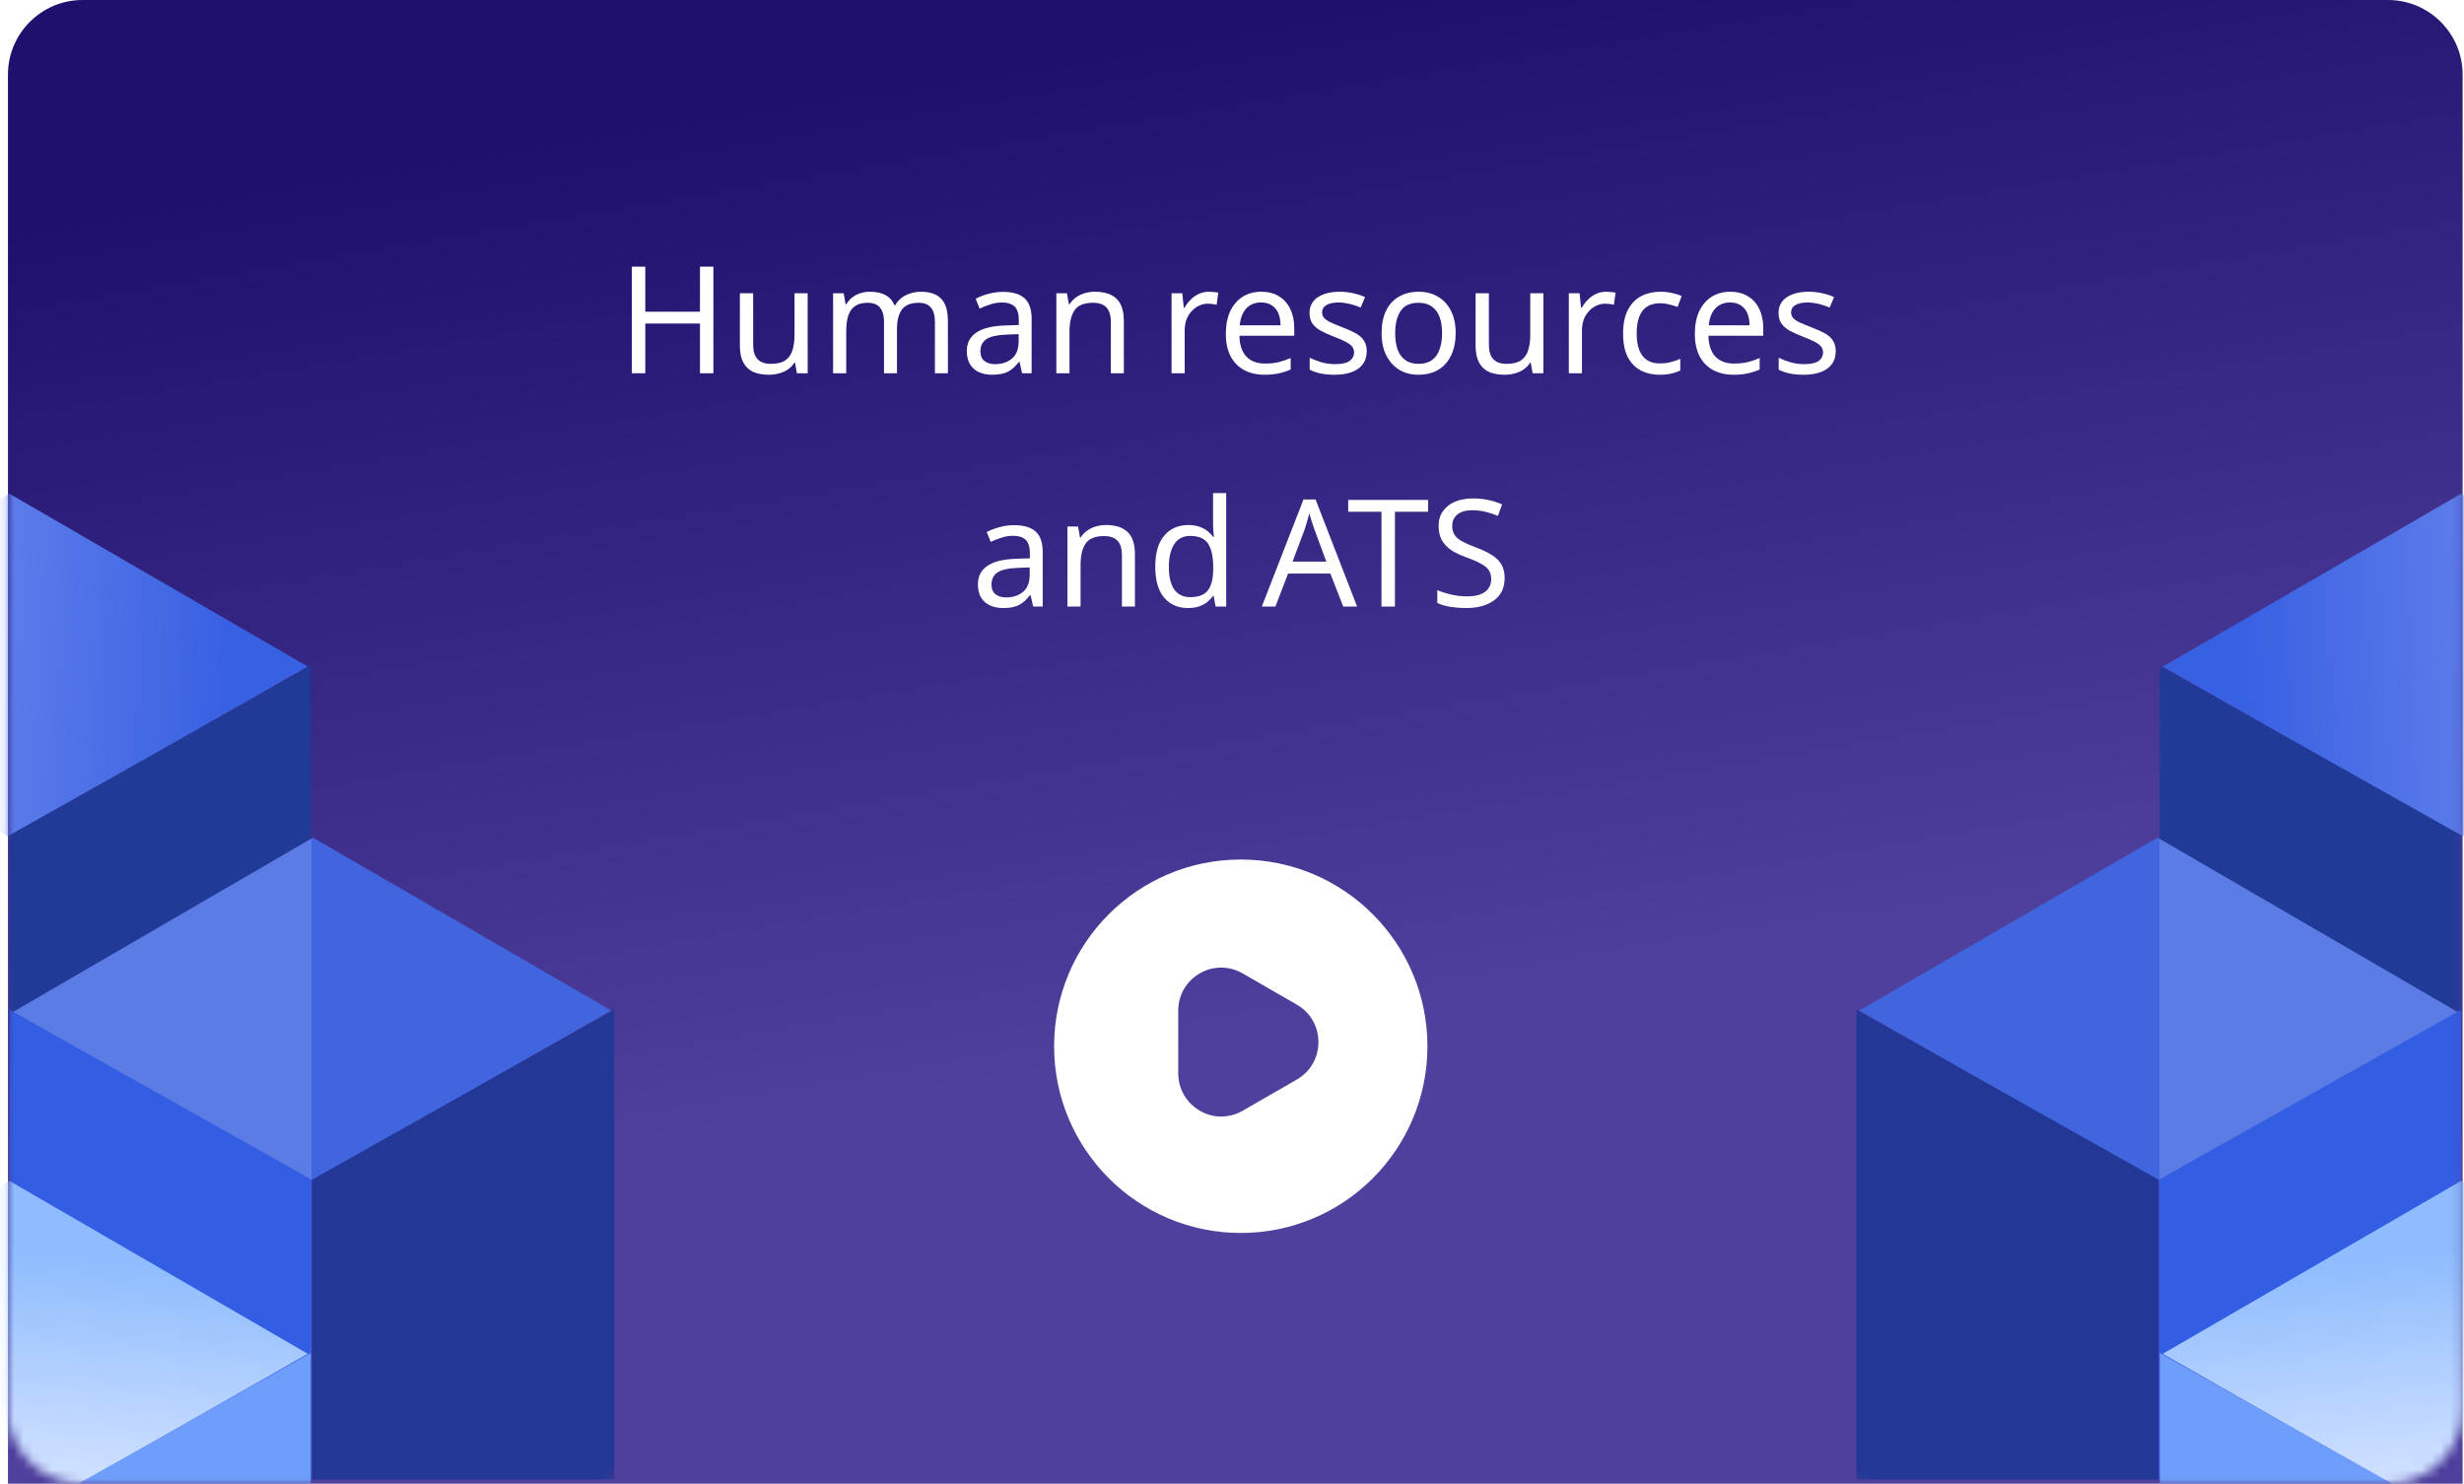
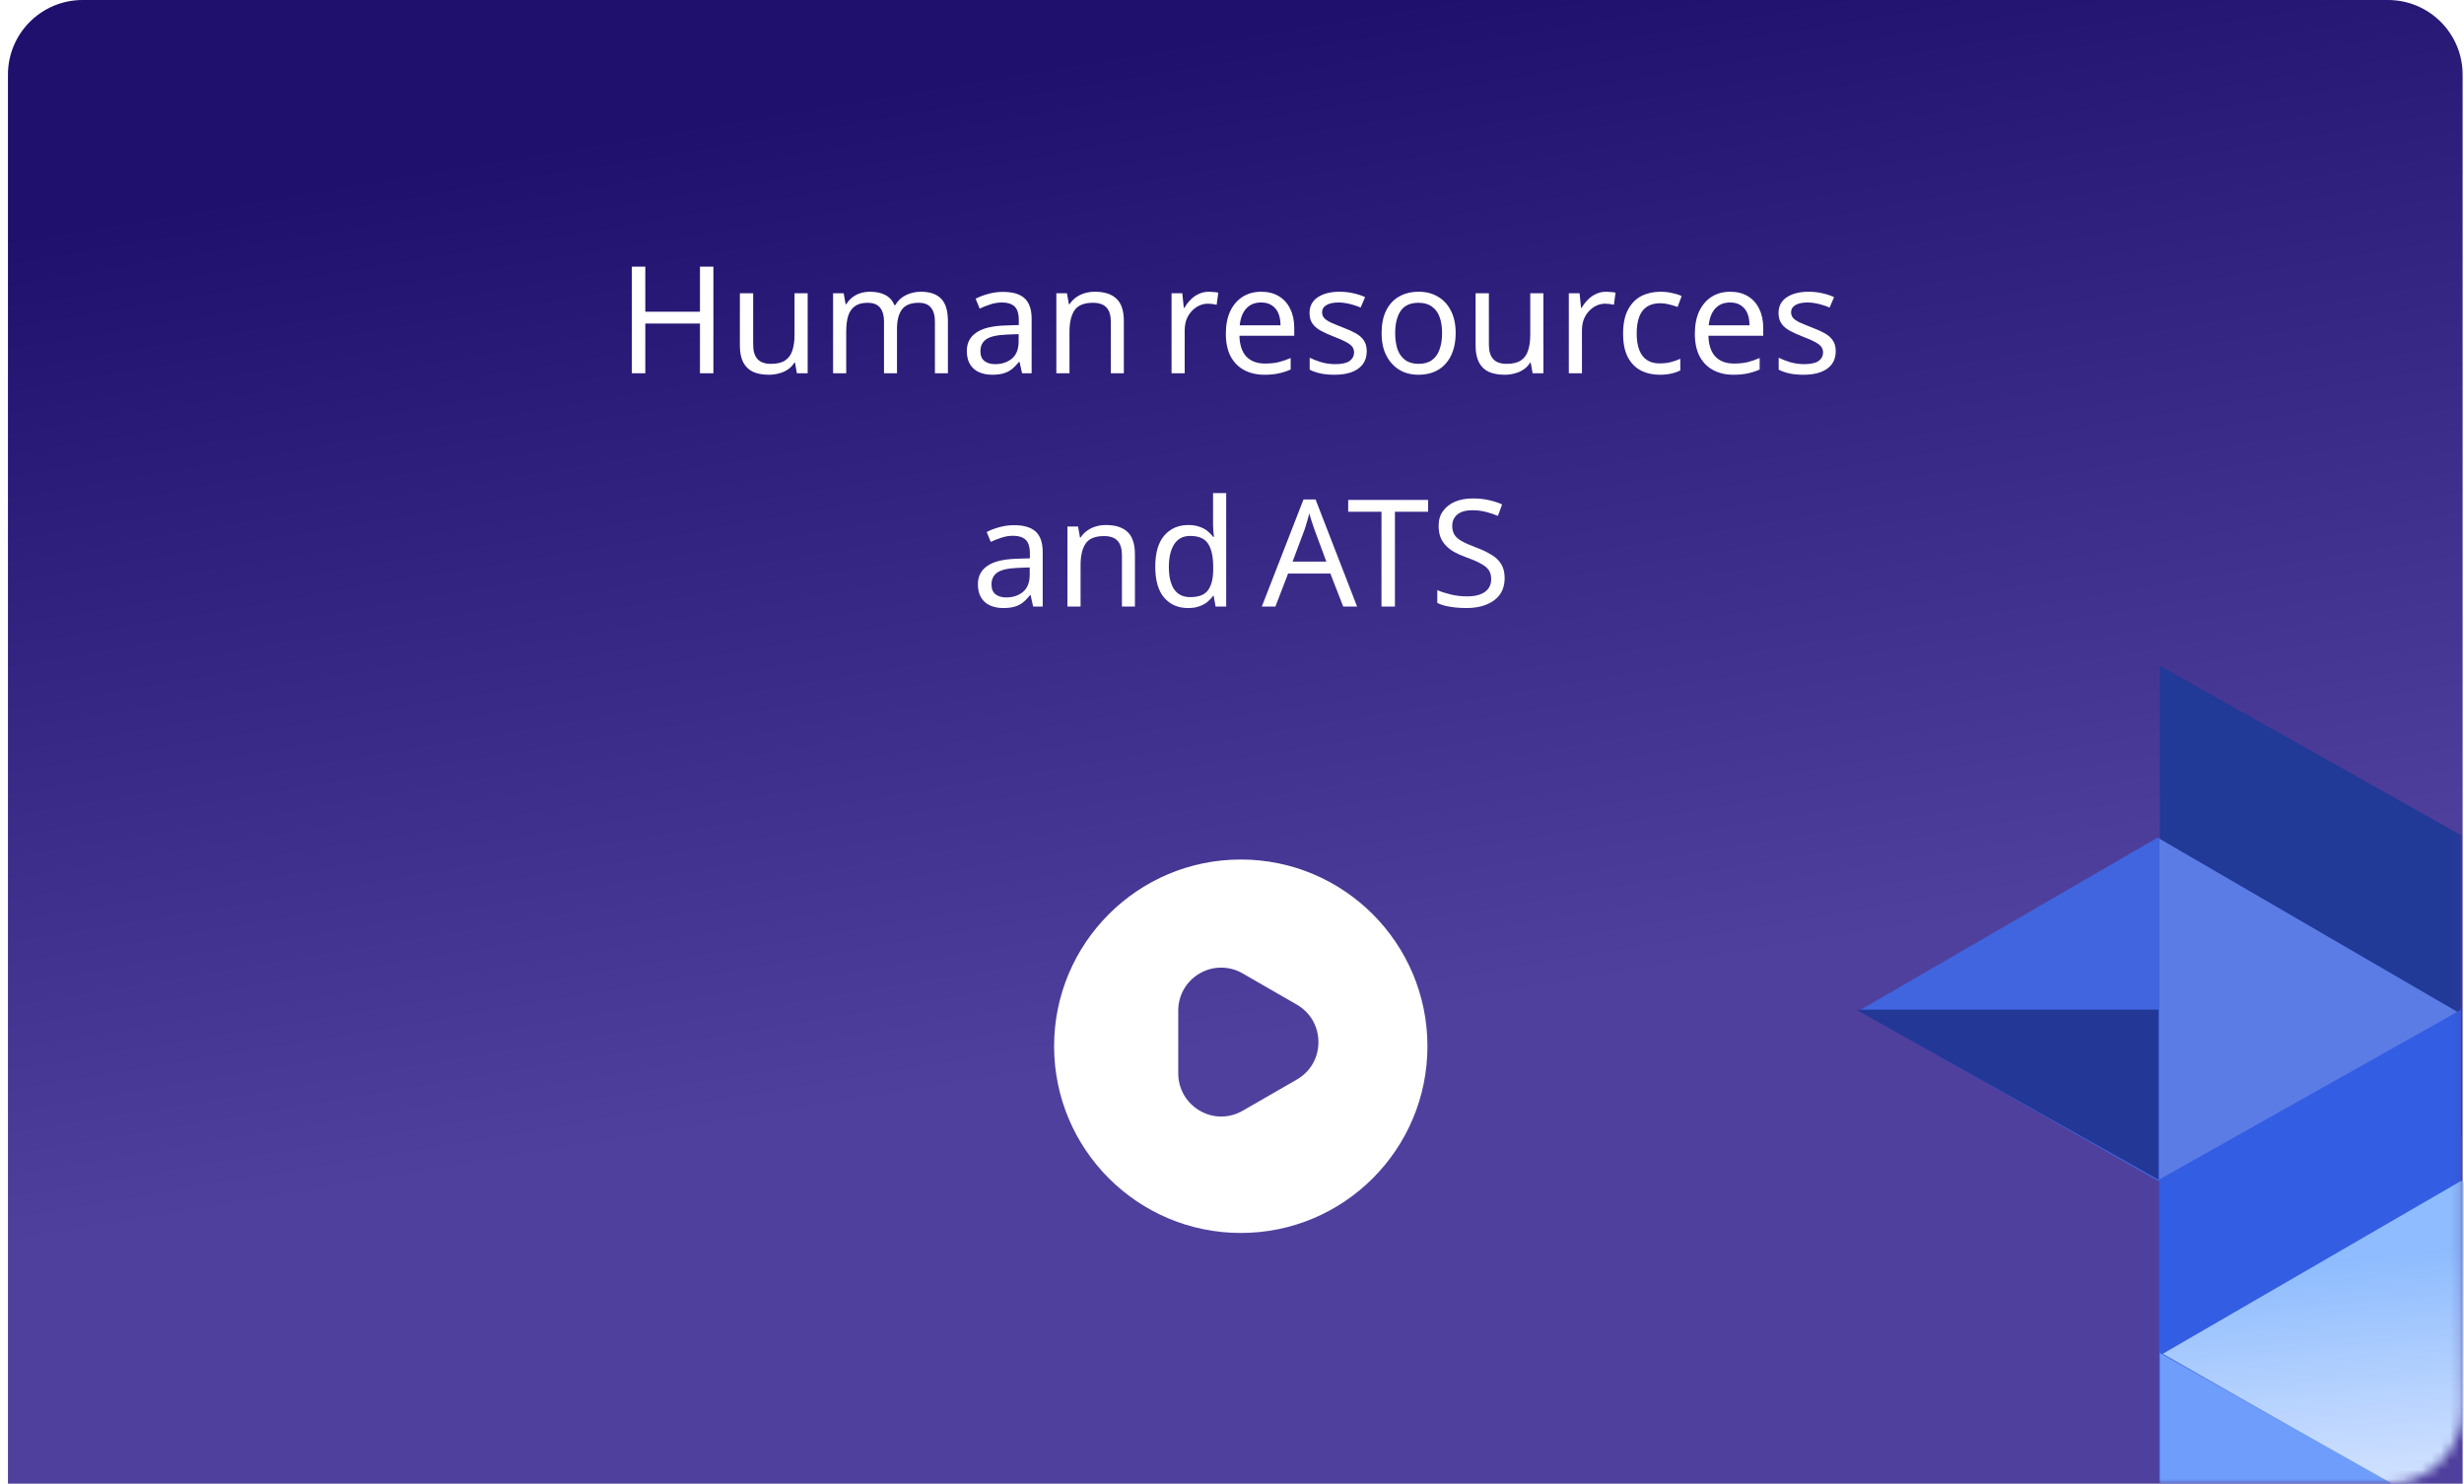
<svg xmlns="http://www.w3.org/2000/svg" width="264" height="159" viewBox="0 0 264 159" fill="none">
  <path d="M0.852 159H263.852V8C263.852 3.582 260.27 0 255.852 0H8.852C4.433 0 0.852 3.582 0.852 8V159Z" fill="url(#paint0_linear_168_2509)" />
  <g style="mix-blend-mode:luminosity">
    <mask id="mask0_168_2509" style="mask-type:alpha" maskUnits="userSpaceOnUse" x="0" y="43" width="72" height="116">
-       <rect width="70.703" height="115.928" rx="8" transform="matrix(1 0 0 -1 0.852 159)" fill="url(#paint1_linear_168_2509)" />
-     </mask>
+       </mask>
    <g mask="url(#mask0_168_2509)">
-       <path d="M32.975 71.436L1.01 52.906L-31.271 71.673L0.97 89.69L32.975 71.436Z" fill="url(#paint2_linear_168_2509)" />
      <path d="M33.29 71.35L0.927 89.554V121.692H33.29V71.35Z" fill="#213997" />
      <path d="M65.495 108.294L33.531 89.765L1.249 108.531L33.491 126.549L65.495 108.294Z" fill="url(#paint3_linear_168_2509)" />
      <path d="M65.81 108.208L33.447 126.412V158.551H65.81V108.208Z" fill="#223796" />
      <path d="M1.009 108.208L33.372 126.412V158.551H1.009V108.208Z" fill="#335DE3" />
-       <path d="M32.975 145.079L1.01 126.549L-31.271 145.316L0.97 163.333L32.975 145.079Z" fill="url(#paint4_linear_168_2509)" />
-       <path d="M33.29 144.992L0.927 163.197V195.335H33.29V144.992Z" fill="#6F9DFB" />
    </g>
  </g>
  <g style="mix-blend-mode:luminosity">
    <mask id="mask1_168_2509" style="mask-type:alpha" maskUnits="userSpaceOnUse" x="193" y="43" width="71" height="116">
      <rect x="263.852" y="159" width="70.703" height="115.928" rx="8" transform="rotate(180 263.852 159)" fill="url(#paint5_linear_168_2509)" />
    </mask>
    <g mask="url(#mask1_168_2509)">
-       <path d="M231.728 71.436L263.693 52.906L295.975 71.673L263.733 89.69L231.728 71.436Z" fill="url(#paint6_linear_168_2509)" />
      <path d="M231.413 71.35L263.776 89.554V121.692H231.413V71.35Z" fill="#213997" />
      <path d="M199.208 108.294L231.172 89.765L263.454 108.531L231.212 126.549L199.208 108.294Z" fill="url(#paint7_linear_168_2509)" />
-       <path d="M198.893 108.208L231.256 126.412V158.551H198.893V108.208Z" fill="#223796" />
+       <path d="M198.893 108.208L231.256 126.412V158.551V108.208Z" fill="#223796" />
      <path d="M263.694 108.208L231.331 126.412V158.551H263.694V108.208Z" fill="#335DE3" />
      <path d="M231.728 145.079L263.693 126.549L295.975 145.316L263.733 163.333L231.728 145.079Z" fill="url(#paint8_linear_168_2509)" />
      <path d="M231.413 144.992L263.776 163.197V195.335H231.413V144.992Z" fill="#6F9DFB" />
    </g>
  </g>
  <g filter="url(#filter0_d_168_2509)">
    <path d="M76.436 39H74.996V33.672H69.14V39H67.7V27.576H69.14V32.408H74.996V27.576H76.436V39ZM86.536 30.424V39H85.384L85.176 37.864H85.112C84.93 38.163 84.696 38.408 84.408 38.6C84.12 38.792 83.805 38.931 83.464 39.016C83.123 39.112 82.765 39.16 82.392 39.16C81.709 39.16 81.133 39.053 80.664 38.84C80.205 38.616 79.859 38.275 79.624 37.816C79.389 37.357 79.272 36.765 79.272 36.04V30.424H80.696V35.944C80.696 36.627 80.85 37.139 81.16 37.48C81.469 37.821 81.949 37.992 82.6 37.992C83.24 37.992 83.741 37.875 84.104 37.64C84.477 37.395 84.739 37.043 84.888 36.584C85.048 36.115 85.128 35.549 85.128 34.888V30.424H86.536ZM98.666 30.264C99.637 30.264 100.362 30.515 100.842 31.016C101.322 31.507 101.562 32.307 101.562 33.416V39H100.17V33.48C100.17 32.808 100.026 32.301 99.738 31.96C99.461 31.619 99.024 31.448 98.426 31.448C97.594 31.448 96.997 31.688 96.634 32.168C96.282 32.648 96.106 33.347 96.106 34.264V39H94.714V33.48C94.714 33.032 94.65 32.659 94.522 32.36C94.394 32.051 94.202 31.821 93.946 31.672C93.69 31.523 93.36 31.448 92.954 31.448C92.378 31.448 91.925 31.571 91.594 31.816C91.264 32.051 91.024 32.397 90.874 32.856C90.736 33.315 90.666 33.88 90.666 34.552V39H89.258V30.424H90.394L90.602 31.592H90.682C90.864 31.293 91.082 31.048 91.338 30.856C91.605 30.653 91.898 30.504 92.218 30.408C92.538 30.312 92.869 30.264 93.21 30.264C93.872 30.264 94.421 30.381 94.858 30.616C95.306 30.851 95.632 31.213 95.834 31.704H95.914C96.202 31.213 96.592 30.851 97.082 30.616C97.584 30.381 98.112 30.264 98.666 30.264ZM107.46 30.28C108.505 30.28 109.278 30.509 109.78 30.968C110.281 31.427 110.532 32.157 110.532 33.16V39H109.508L109.236 37.784H109.172C108.926 38.093 108.67 38.355 108.404 38.568C108.148 38.771 107.849 38.92 107.508 39.016C107.177 39.112 106.772 39.16 106.292 39.16C105.78 39.16 105.316 39.069 104.9 38.888C104.494 38.707 104.174 38.429 103.94 38.056C103.705 37.672 103.588 37.192 103.588 36.616C103.588 35.763 103.924 35.107 104.596 34.648C105.268 34.179 106.302 33.923 107.7 33.88L109.156 33.832V33.32C109.156 32.605 109.001 32.109 108.692 31.832C108.382 31.555 107.945 31.416 107.38 31.416C106.932 31.416 106.505 31.485 106.1 31.624C105.694 31.752 105.316 31.901 104.964 32.072L104.532 31.016C104.905 30.813 105.348 30.643 105.86 30.504C106.372 30.355 106.905 30.28 107.46 30.28ZM107.876 34.856C106.809 34.899 106.068 35.069 105.652 35.368C105.246 35.667 105.044 36.088 105.044 36.632C105.044 37.112 105.188 37.464 105.476 37.688C105.774 37.912 106.153 38.024 106.612 38.024C107.337 38.024 107.94 37.827 108.42 37.432C108.9 37.027 109.14 36.408 109.14 35.576V34.808L107.876 34.856ZM117.308 30.264C118.332 30.264 119.106 30.515 119.628 31.016C120.151 31.507 120.412 32.307 120.412 33.416V39H119.02V33.512C119.02 32.819 118.866 32.301 118.556 31.96C118.247 31.619 117.762 31.448 117.1 31.448C116.151 31.448 115.495 31.715 115.132 32.248C114.77 32.781 114.588 33.549 114.588 34.552V39H113.18V30.424H114.316L114.524 31.592H114.604C114.796 31.293 115.031 31.048 115.308 30.856C115.596 30.653 115.911 30.504 116.252 30.408C116.594 30.312 116.946 30.264 117.308 30.264ZM129.524 30.264C129.684 30.264 129.855 30.275 130.036 30.296C130.228 30.307 130.393 30.328 130.532 30.36L130.356 31.656C130.217 31.624 130.063 31.597 129.892 31.576C129.732 31.555 129.577 31.544 129.428 31.544C129.097 31.544 128.783 31.613 128.484 31.752C128.185 31.891 127.919 32.088 127.684 32.344C127.449 32.589 127.263 32.888 127.124 33.24C126.996 33.592 126.932 33.987 126.932 34.424V39H125.524V30.424H126.676L126.836 31.992H126.9C127.081 31.672 127.3 31.384 127.556 31.128C127.812 30.861 128.105 30.653 128.436 30.504C128.767 30.344 129.129 30.264 129.524 30.264ZM135.133 30.264C135.869 30.264 136.498 30.424 137.021 30.744C137.554 31.064 137.96 31.517 138.237 32.104C138.525 32.68 138.669 33.357 138.669 34.136V34.984H132.797C132.818 35.955 133.064 36.696 133.533 37.208C134.013 37.709 134.68 37.96 135.533 37.96C136.077 37.96 136.557 37.912 136.973 37.816C137.4 37.709 137.837 37.56 138.285 37.368V38.6C137.848 38.792 137.416 38.931 136.989 39.016C136.562 39.112 136.056 39.16 135.469 39.16C134.658 39.16 133.938 38.995 133.309 38.664C132.69 38.333 132.205 37.843 131.853 37.192C131.512 36.531 131.341 35.725 131.341 34.776C131.341 33.837 131.496 33.032 131.805 32.36C132.125 31.688 132.568 31.171 133.133 30.808C133.709 30.445 134.376 30.264 135.133 30.264ZM135.117 31.416C134.445 31.416 133.912 31.635 133.517 32.072C133.133 32.499 132.904 33.096 132.829 33.864H137.197C137.197 33.373 137.122 32.947 136.973 32.584C136.824 32.221 136.594 31.939 136.285 31.736C135.986 31.523 135.597 31.416 135.117 31.416ZM146.436 36.632C146.436 37.187 146.298 37.651 146.02 38.024C145.743 38.397 145.348 38.68 144.836 38.872C144.324 39.064 143.716 39.16 143.012 39.16C142.415 39.16 141.898 39.112 141.46 39.016C141.034 38.92 140.655 38.787 140.324 38.616V37.336C140.666 37.507 141.076 37.667 141.556 37.816C142.047 37.955 142.543 38.024 143.044 38.024C143.759 38.024 144.276 37.912 144.596 37.688C144.916 37.453 145.076 37.144 145.076 36.76C145.076 36.547 145.018 36.355 144.9 36.184C144.783 36.013 144.57 35.843 144.26 35.672C143.962 35.501 143.53 35.309 142.964 35.096C142.41 34.883 141.935 34.669 141.54 34.456C141.146 34.243 140.842 33.987 140.628 33.688C140.415 33.389 140.308 33.005 140.308 32.536C140.308 31.811 140.602 31.251 141.188 30.856C141.786 30.461 142.564 30.264 143.524 30.264C144.047 30.264 144.532 30.317 144.98 30.424C145.439 30.52 145.866 30.659 146.26 30.84L145.78 31.96C145.546 31.853 145.295 31.763 145.028 31.688C144.772 31.603 144.511 31.539 144.244 31.496C143.978 31.443 143.706 31.416 143.428 31.416C142.852 31.416 142.41 31.512 142.1 31.704C141.802 31.885 141.652 32.136 141.652 32.456C141.652 32.691 141.722 32.893 141.86 33.064C141.999 33.224 142.228 33.384 142.548 33.544C142.879 33.693 143.316 33.875 143.86 34.088C144.404 34.291 144.868 34.499 145.252 34.712C145.636 34.925 145.93 35.187 146.132 35.496C146.335 35.795 146.436 36.173 146.436 36.632ZM155.964 34.696C155.964 35.411 155.868 36.045 155.676 36.6C155.495 37.144 155.228 37.608 154.876 37.992C154.535 38.376 154.114 38.669 153.612 38.872C153.122 39.064 152.572 39.16 151.964 39.16C151.399 39.16 150.876 39.064 150.396 38.872C149.916 38.669 149.5 38.376 149.148 37.992C148.796 37.608 148.519 37.144 148.316 36.6C148.124 36.045 148.028 35.411 148.028 34.696C148.028 33.747 148.188 32.947 148.508 32.296C148.828 31.635 149.287 31.133 149.884 30.792C150.482 30.44 151.191 30.264 152.012 30.264C152.791 30.264 153.474 30.44 154.06 30.792C154.658 31.133 155.122 31.635 155.452 32.296C155.794 32.947 155.964 33.747 155.964 34.696ZM149.484 34.696C149.484 35.368 149.57 35.955 149.74 36.456C149.922 36.947 150.199 37.325 150.572 37.592C150.946 37.859 151.42 37.992 151.996 37.992C152.572 37.992 153.047 37.859 153.42 37.592C153.794 37.325 154.066 36.947 154.236 36.456C154.418 35.955 154.508 35.368 154.508 34.696C154.508 34.013 154.418 33.432 154.236 32.952C154.055 32.472 153.778 32.104 153.404 31.848C153.042 31.581 152.567 31.448 151.98 31.448C151.106 31.448 150.471 31.736 150.076 32.312C149.682 32.888 149.484 33.683 149.484 34.696ZM165.364 30.424V39H164.212L164.004 37.864H163.94C163.759 38.163 163.524 38.408 163.236 38.6C162.948 38.792 162.633 38.931 162.292 39.016C161.951 39.112 161.593 39.16 161.22 39.16C160.537 39.16 159.961 39.053 159.492 38.84C159.033 38.616 158.687 38.275 158.452 37.816C158.217 37.357 158.1 36.765 158.1 36.04V30.424H159.524V35.944C159.524 36.627 159.679 37.139 159.988 37.48C160.297 37.821 160.777 37.992 161.428 37.992C162.068 37.992 162.569 37.875 162.932 37.64C163.305 37.395 163.567 37.043 163.716 36.584C163.876 36.115 163.956 35.549 163.956 34.888V30.424H165.364ZM172.087 30.264C172.247 30.264 172.417 30.275 172.599 30.296C172.791 30.307 172.956 30.328 173.095 30.36L172.919 31.656C172.78 31.624 172.625 31.597 172.455 31.576C172.295 31.555 172.14 31.544 171.991 31.544C171.66 31.544 171.345 31.613 171.047 31.752C170.748 31.891 170.481 32.088 170.247 32.344C170.012 32.589 169.825 32.888 169.687 33.24C169.559 33.592 169.495 33.987 169.495 34.424V39H168.087V30.424H169.239L169.399 31.992H169.463C169.644 31.672 169.863 31.384 170.119 31.128C170.375 30.861 170.668 30.653 170.999 30.504C171.329 30.344 171.692 30.264 172.087 30.264ZM177.823 39.16C177.066 39.16 176.389 39.005 175.791 38.696C175.205 38.387 174.741 37.907 174.399 37.256C174.069 36.605 173.903 35.773 173.903 34.76C173.903 33.704 174.079 32.845 174.431 32.184C174.783 31.523 175.258 31.037 175.855 30.728C176.463 30.419 177.151 30.264 177.919 30.264C178.357 30.264 178.778 30.312 179.183 30.408C179.589 30.493 179.919 30.6 180.175 30.728L179.743 31.896C179.487 31.8 179.189 31.709 178.847 31.624C178.506 31.539 178.186 31.496 177.887 31.496C177.311 31.496 176.837 31.619 176.463 31.864C176.09 32.109 175.813 32.472 175.631 32.952C175.45 33.432 175.359 34.029 175.359 34.744C175.359 35.427 175.45 36.008 175.631 36.488C175.813 36.968 176.085 37.331 176.447 37.576C176.81 37.821 177.263 37.944 177.807 37.944C178.277 37.944 178.687 37.896 179.039 37.8C179.402 37.704 179.733 37.587 180.031 37.448V38.696C179.743 38.845 179.423 38.957 179.071 39.032C178.73 39.117 178.314 39.16 177.823 39.16ZM185.383 30.264C186.119 30.264 186.748 30.424 187.271 30.744C187.804 31.064 188.21 31.517 188.487 32.104C188.775 32.68 188.919 33.357 188.919 34.136V34.984H183.047C183.068 35.955 183.314 36.696 183.783 37.208C184.263 37.709 184.93 37.96 185.783 37.96C186.327 37.96 186.807 37.912 187.223 37.816C187.65 37.709 188.087 37.56 188.535 37.368V38.6C188.098 38.792 187.666 38.931 187.239 39.016C186.812 39.112 186.306 39.16 185.719 39.16C184.908 39.16 184.188 38.995 183.559 38.664C182.94 38.333 182.455 37.843 182.103 37.192C181.762 36.531 181.591 35.725 181.591 34.776C181.591 33.837 181.746 33.032 182.055 32.36C182.375 31.688 182.818 31.171 183.383 30.808C183.959 30.445 184.626 30.264 185.383 30.264ZM185.367 31.416C184.695 31.416 184.162 31.635 183.767 32.072C183.383 32.499 183.154 33.096 183.079 33.864H187.447C187.447 33.373 187.372 32.947 187.223 32.584C187.074 32.221 186.844 31.939 186.535 31.736C186.236 31.523 185.847 31.416 185.367 31.416ZM196.686 36.632C196.686 37.187 196.548 37.651 196.27 38.024C195.993 38.397 195.598 38.68 195.086 38.872C194.574 39.064 193.966 39.16 193.262 39.16C192.665 39.16 192.148 39.112 191.71 39.016C191.284 38.92 190.905 38.787 190.574 38.616V37.336C190.916 37.507 191.326 37.667 191.806 37.816C192.297 37.955 192.793 38.024 193.294 38.024C194.009 38.024 194.526 37.912 194.846 37.688C195.166 37.453 195.326 37.144 195.326 36.76C195.326 36.547 195.268 36.355 195.15 36.184C195.033 36.013 194.82 35.843 194.51 35.672C194.212 35.501 193.78 35.309 193.214 35.096C192.66 34.883 192.185 34.669 191.79 34.456C191.396 34.243 191.092 33.987 190.878 33.688C190.665 33.389 190.558 33.005 190.558 32.536C190.558 31.811 190.852 31.251 191.438 30.856C192.036 30.461 192.814 30.264 193.774 30.264C194.297 30.264 194.782 30.317 195.23 30.424C195.689 30.52 196.116 30.659 196.51 30.84L196.03 31.96C195.796 31.853 195.545 31.763 195.278 31.688C195.022 31.603 194.761 31.539 194.494 31.496C194.228 31.443 193.956 31.416 193.678 31.416C193.102 31.416 192.66 31.512 192.35 31.704C192.052 31.885 191.902 32.136 191.902 32.456C191.902 32.691 191.972 32.893 192.11 33.064C192.249 33.224 192.478 33.384 192.798 33.544C193.129 33.693 193.566 33.875 194.11 34.088C194.654 34.291 195.118 34.499 195.502 34.712C195.886 34.925 196.18 35.187 196.382 35.496C196.585 35.795 196.686 36.173 196.686 36.632ZM108.647 55.28C109.692 55.28 110.466 55.509 110.967 55.968C111.468 56.427 111.719 57.157 111.719 58.16V64H110.695L110.423 62.784H110.359C110.114 63.093 109.858 63.355 109.591 63.568C109.335 63.771 109.036 63.92 108.695 64.016C108.364 64.112 107.959 64.16 107.479 64.16C106.967 64.16 106.503 64.069 106.087 63.888C105.682 63.707 105.362 63.429 105.127 63.056C104.892 62.672 104.775 62.192 104.775 61.616C104.775 60.763 105.111 60.107 105.783 59.648C106.455 59.179 107.49 58.923 108.887 58.88L110.343 58.832V58.32C110.343 57.605 110.188 57.109 109.879 56.832C109.57 56.555 109.132 56.416 108.567 56.416C108.119 56.416 107.692 56.485 107.287 56.624C106.882 56.752 106.503 56.901 106.151 57.072L105.719 56.016C106.092 55.813 106.535 55.643 107.047 55.504C107.559 55.355 108.092 55.28 108.647 55.28ZM109.063 59.856C107.996 59.899 107.255 60.069 106.839 60.368C106.434 60.667 106.231 61.088 106.231 61.632C106.231 62.112 106.375 62.464 106.663 62.688C106.962 62.912 107.34 63.024 107.799 63.024C108.524 63.024 109.127 62.827 109.607 62.432C110.087 62.027 110.327 61.408 110.327 60.576V59.808L109.063 59.856ZM118.496 55.264C119.52 55.264 120.293 55.515 120.816 56.016C121.338 56.507 121.6 57.307 121.6 58.416V64H120.208V58.512C120.208 57.819 120.053 57.301 119.744 56.96C119.434 56.619 118.949 56.448 118.288 56.448C117.338 56.448 116.682 56.715 116.32 57.248C115.957 57.781 115.776 58.549 115.776 59.552V64H114.368V55.424H115.504L115.712 56.592H115.792C115.984 56.293 116.218 56.048 116.496 55.856C116.784 55.653 117.098 55.504 117.44 55.408C117.781 55.312 118.133 55.264 118.496 55.264ZM127.298 64.16C126.232 64.16 125.378 63.792 124.738 63.056C124.098 62.309 123.778 61.2 123.778 59.728C123.778 58.256 124.098 57.147 124.738 56.4C125.389 55.643 126.248 55.264 127.314 55.264C127.762 55.264 128.152 55.323 128.482 55.44C128.813 55.547 129.101 55.696 129.346 55.888C129.592 56.08 129.8 56.293 129.97 56.528H130.066C130.056 56.389 130.034 56.187 130.002 55.92C129.981 55.643 129.97 55.424 129.97 55.264V51.84H131.378V64H130.242L130.034 62.848H129.97C129.8 63.093 129.592 63.317 129.346 63.52C129.101 63.712 128.808 63.867 128.466 63.984C128.136 64.101 127.746 64.16 127.298 64.16ZM127.522 62.992C128.429 62.992 129.064 62.747 129.426 62.256C129.8 61.755 129.986 61.003 129.986 60V59.744C129.986 58.677 129.81 57.861 129.458 57.296C129.106 56.72 128.456 56.432 127.506 56.432C126.749 56.432 126.178 56.736 125.794 57.344C125.421 57.941 125.234 58.747 125.234 59.76C125.234 60.784 125.421 61.579 125.794 62.144C126.178 62.709 126.754 62.992 127.522 62.992ZM143.915 64L142.539 60.464H138.011L136.651 64H135.195L139.659 52.528H140.955L145.403 64H143.915ZM140.827 55.728C140.795 55.643 140.742 55.488 140.667 55.264C140.593 55.04 140.518 54.811 140.443 54.576C140.379 54.331 140.326 54.144 140.283 54.016C140.23 54.229 140.171 54.448 140.107 54.672C140.054 54.885 139.995 55.083 139.931 55.264C139.878 55.445 139.83 55.6 139.787 55.728L138.491 59.184H142.107L140.827 55.728ZM149.457 64H148.017V53.84H144.449V52.576H153.009V53.84H149.457V64ZM161.212 60.944C161.212 61.627 161.046 62.208 160.716 62.688C160.385 63.157 159.91 63.52 159.292 63.776C158.684 64.032 157.964 64.16 157.132 64.16C156.705 64.16 156.294 64.139 155.9 64.096C155.516 64.053 155.164 63.995 154.844 63.92C154.524 63.835 154.241 63.733 153.996 63.616V62.24C154.38 62.411 154.854 62.565 155.42 62.704C155.996 62.843 156.588 62.912 157.196 62.912C157.761 62.912 158.236 62.837 158.62 62.688C159.004 62.539 159.292 62.325 159.484 62.048C159.676 61.771 159.772 61.445 159.772 61.072C159.772 60.699 159.692 60.384 159.532 60.128C159.372 59.872 159.094 59.637 158.7 59.424C158.316 59.2 157.777 58.965 157.084 58.72C156.593 58.539 156.161 58.347 155.788 58.144C155.425 57.931 155.121 57.691 154.876 57.424C154.63 57.157 154.444 56.853 154.316 56.512C154.198 56.171 154.14 55.776 154.14 55.328C154.14 54.72 154.294 54.203 154.604 53.776C154.913 53.339 155.34 53.003 155.884 52.768C156.438 52.533 157.073 52.416 157.788 52.416C158.417 52.416 158.993 52.475 159.516 52.592C160.038 52.709 160.513 52.864 160.94 53.056L160.492 54.288C160.097 54.117 159.665 53.973 159.196 53.856C158.737 53.739 158.257 53.68 157.756 53.68C157.276 53.68 156.876 53.749 156.556 53.888C156.236 54.027 155.996 54.224 155.836 54.48C155.676 54.725 155.596 55.013 155.596 55.344C155.596 55.728 155.676 56.048 155.836 56.304C155.996 56.56 156.257 56.789 156.62 56.992C156.982 57.195 157.473 57.413 158.092 57.648C158.764 57.893 159.329 58.16 159.788 58.448C160.257 58.725 160.609 59.061 160.844 59.456C161.089 59.851 161.212 60.347 161.212 60.944Z" fill="white" />
  </g>
  <path d="M132.94 132.131C121.9 132.131 112.94 123.167 112.94 112.121C112.94 101.075 121.9 92.11 132.94 92.11C143.98 92.11 152.94 101.075 152.94 112.121C152.94 123.167 144 132.131 132.94 132.131ZM138.94 107.658L133.14 104.316C132.42 103.896 131.62 103.696 130.84 103.696C130.04 103.696 129.26 103.896 128.54 104.316C127.1 105.157 126.24 106.638 126.24 108.319V115.022C126.24 116.683 127.1 118.184 128.54 119.024C129.98 119.865 131.7 119.865 133.16 119.024L138.96 115.683C140.4 114.842 141.26 113.361 141.26 111.68C141.26 109.999 140.4 108.499 138.94 107.658Z" fill="white" />
  <defs>
    <filter id="filter0_d_168_2509" x="63.7" y="24.576" width="136.986" height="44.584" filterUnits="userSpaceOnUse" color-interpolation-filters="sRGB">
      <feFlood flood-opacity="0" result="BackgroundImageFix" />
      <feColorMatrix in="SourceAlpha" type="matrix" values="0 0 0 0 0 0 0 0 0 0 0 0 0 0 0 0 0 0 127 0" result="hardAlpha" />
      <feOffset dy="1" />
      <feGaussianBlur stdDeviation="2" />
      <feComposite in2="hardAlpha" operator="out" />
      <feColorMatrix type="matrix" values="0 0 0 0 0 0 0 0 0 0 0 0 0 0 0 0 0 0 0.25 0" />
      <feBlend mode="normal" in2="BackgroundImageFix" result="effect1_dropShadow_168_2509" />
      <feBlend mode="normal" in="SourceGraphic" in2="effect1_dropShadow_168_2509" result="shape" />
    </filter>
    <linearGradient id="paint0_linear_168_2509" x1="165.946" y1="106.5" x2="148.284" y2="0.429" gradientUnits="userSpaceOnUse">
      <stop stop-color="#4F409D" />
      <stop offset="1" stop-color="#1F106E" />
    </linearGradient>
    <linearGradient id="paint1_linear_168_2509" x1="44.383" y1="38.278" x2="1.483" y2="84.478" gradientUnits="userSpaceOnUse">
      <stop stop-color="#4F409D" />
      <stop offset="1" stop-color="#1F106E" />
    </linearGradient>
    <linearGradient id="paint2_linear_168_2509" x1="24.505" y1="71.298" x2="-5.819" y2="69.701" gradientUnits="userSpaceOnUse">
      <stop stop-color="#3860E2" />
      <stop offset="1" stop-color="#6583EC" />
    </linearGradient>
    <linearGradient id="paint3_linear_168_2509" x1="1.249" y1="108.157" x2="65.495" y2="108.157" gradientUnits="userSpaceOnUse">
      <stop stop-color="#5B7CE5" />
      <stop offset="0.5" stop-color="#5B7CE5" />
      <stop offset="0.5" stop-color="#4065DF" />
      <stop offset="1" stop-color="#4065DF" />
    </linearGradient>
    <linearGradient id="paint4_linear_168_2509" x1="2.161" y1="163.333" x2="4.715" y2="134.181" gradientUnits="userSpaceOnUse">
      <stop stop-color="#DFE9FF" />
      <stop offset="1" stop-color="#8EBCFE" />
    </linearGradient>
    <linearGradient id="paint5_linear_168_2509" x1="308.235" y1="197.278" x2="265.334" y2="243.478" gradientUnits="userSpaceOnUse">
      <stop stop-color="#4F409D" />
      <stop offset="1" stop-color="#1F106E" />
    </linearGradient>
    <linearGradient id="paint6_linear_168_2509" x1="240.198" y1="71.298" x2="270.522" y2="69.701" gradientUnits="userSpaceOnUse">
      <stop stop-color="#3860E2" />
      <stop offset="1" stop-color="#6583EC" />
    </linearGradient>
    <linearGradient id="paint7_linear_168_2509" x1="263.454" y1="108.157" x2="199.208" y2="108.157" gradientUnits="userSpaceOnUse">
      <stop stop-color="#5B7CE5" />
      <stop offset="0.5" stop-color="#5B7CE5" />
      <stop offset="0.5" stop-color="#4065DF" />
      <stop offset="1" stop-color="#4065DF" />
    </linearGradient>
    <linearGradient id="paint8_linear_168_2509" x1="262.542" y1="163.333" x2="259.989" y2="134.181" gradientUnits="userSpaceOnUse">
      <stop stop-color="#DFE9FF" />
      <stop offset="1" stop-color="#8EBCFE" />
    </linearGradient>
  </defs>
</svg>